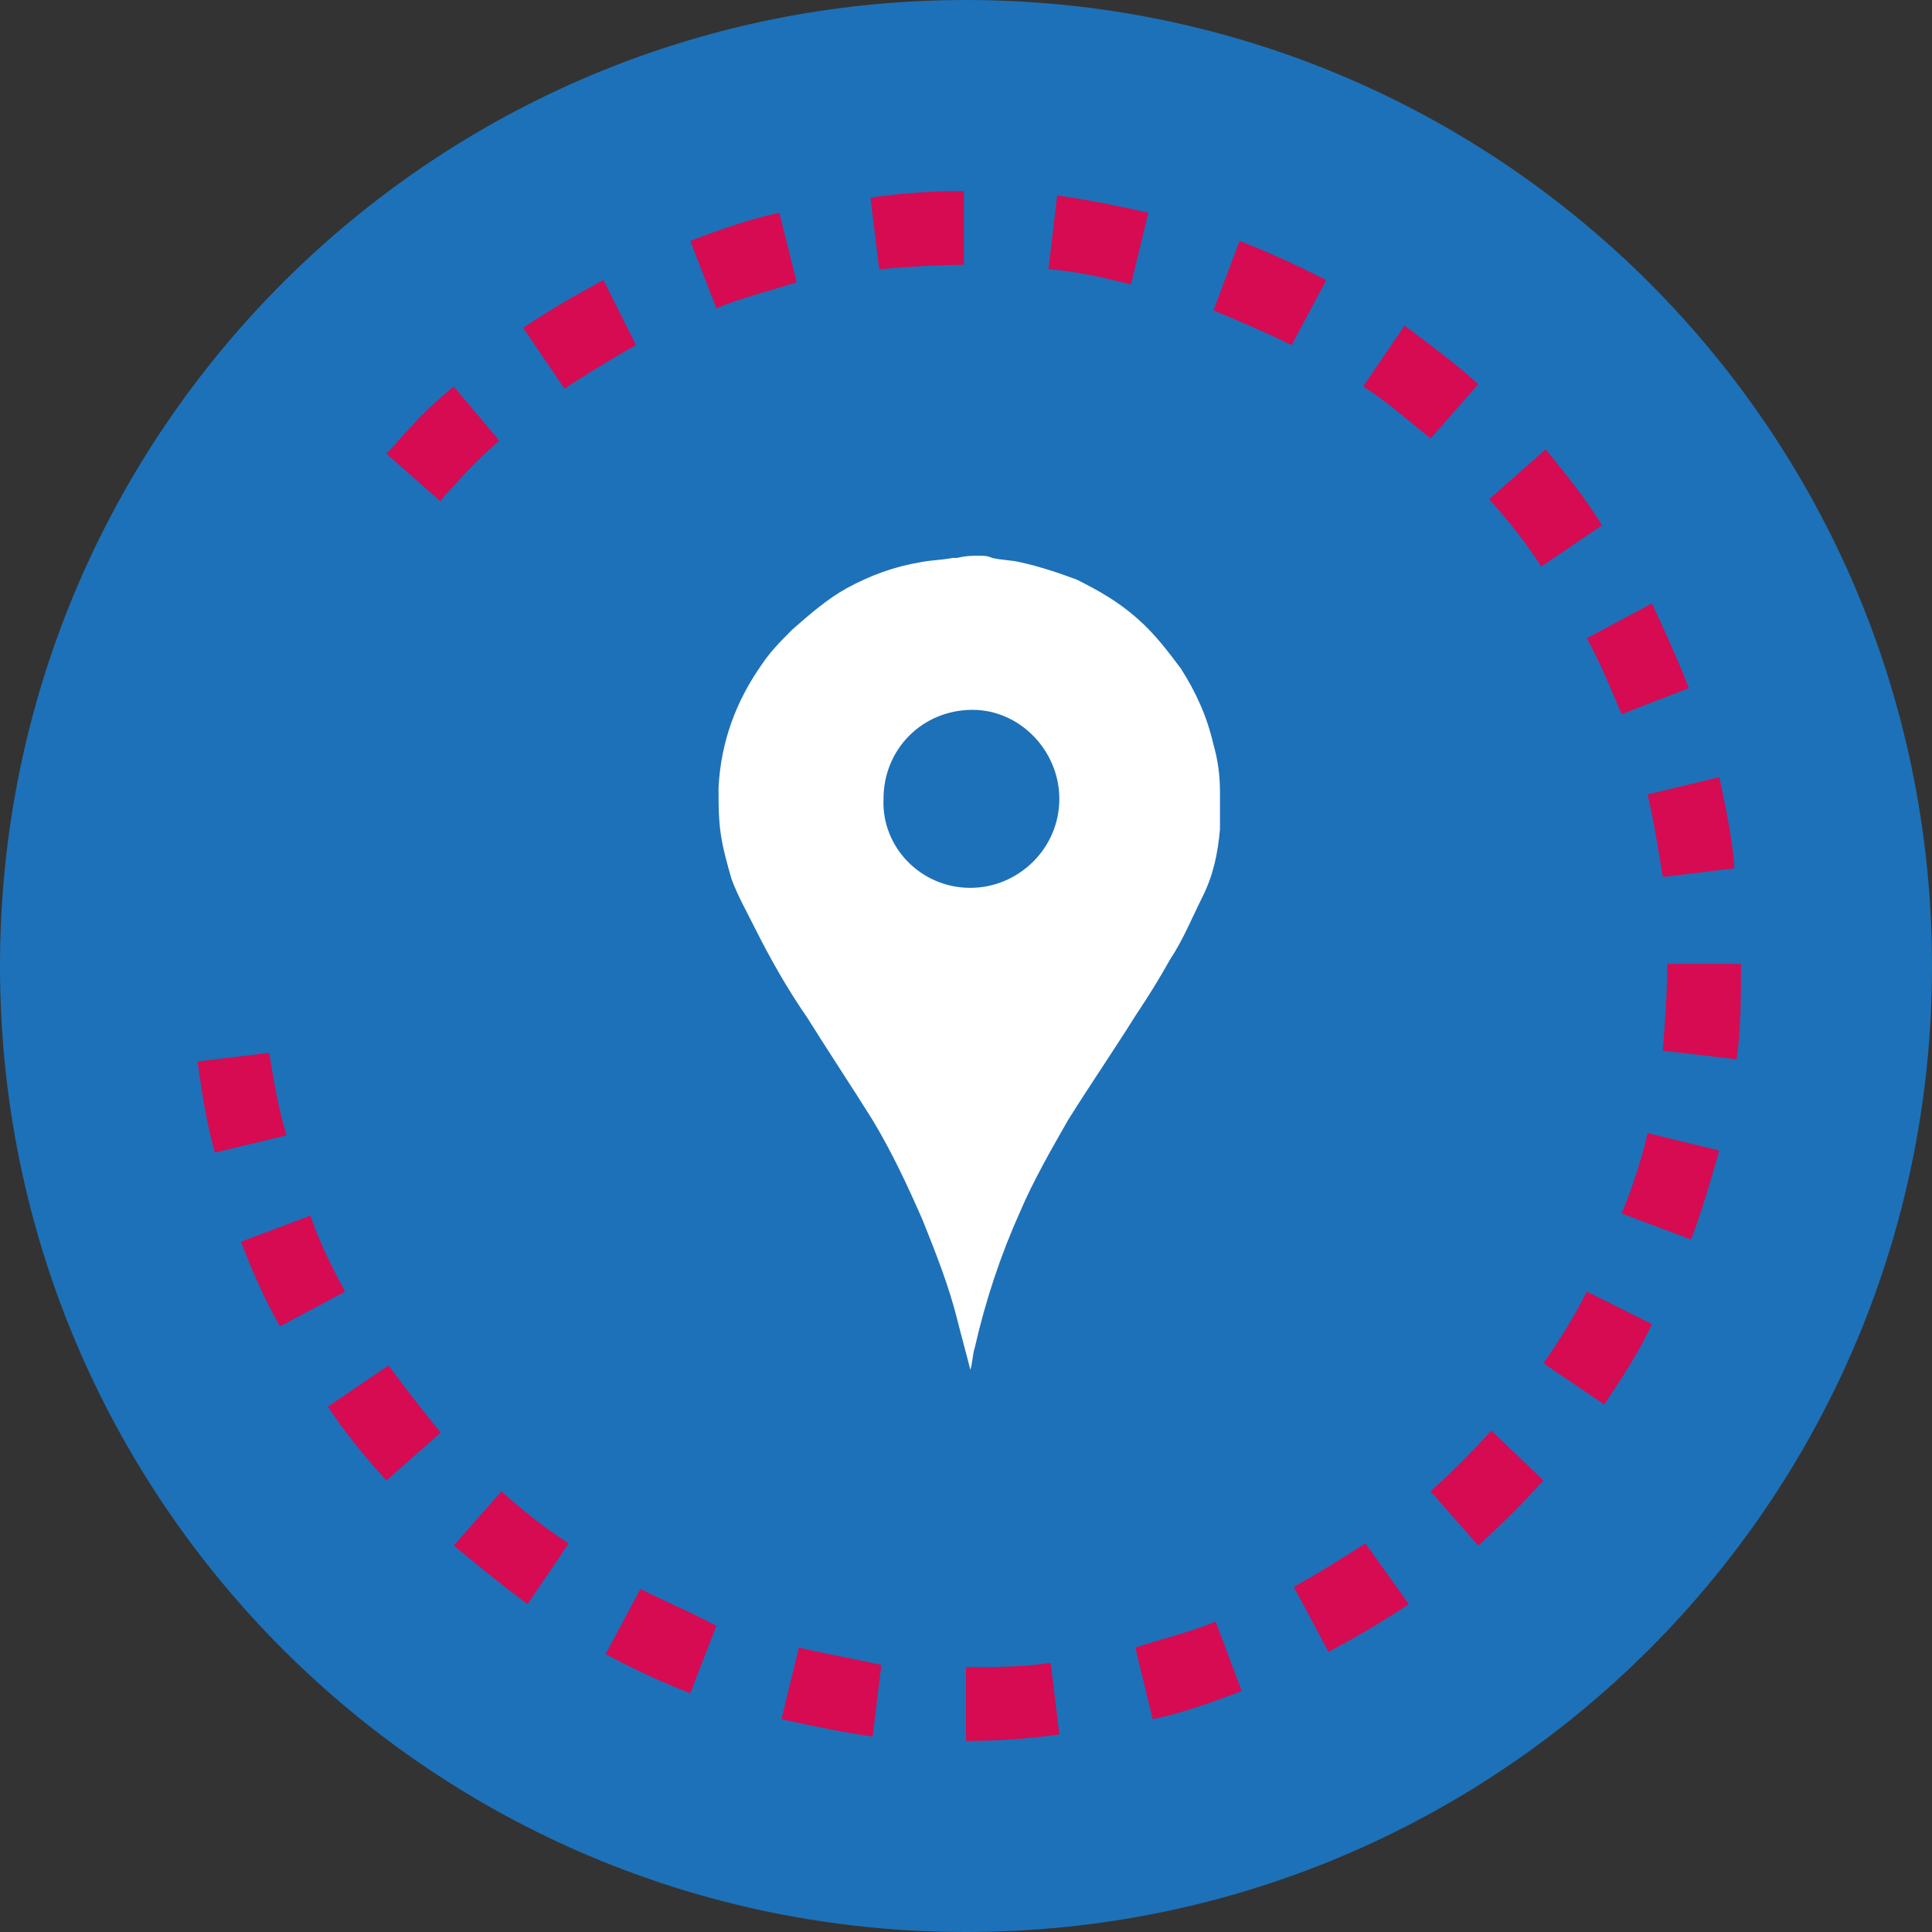
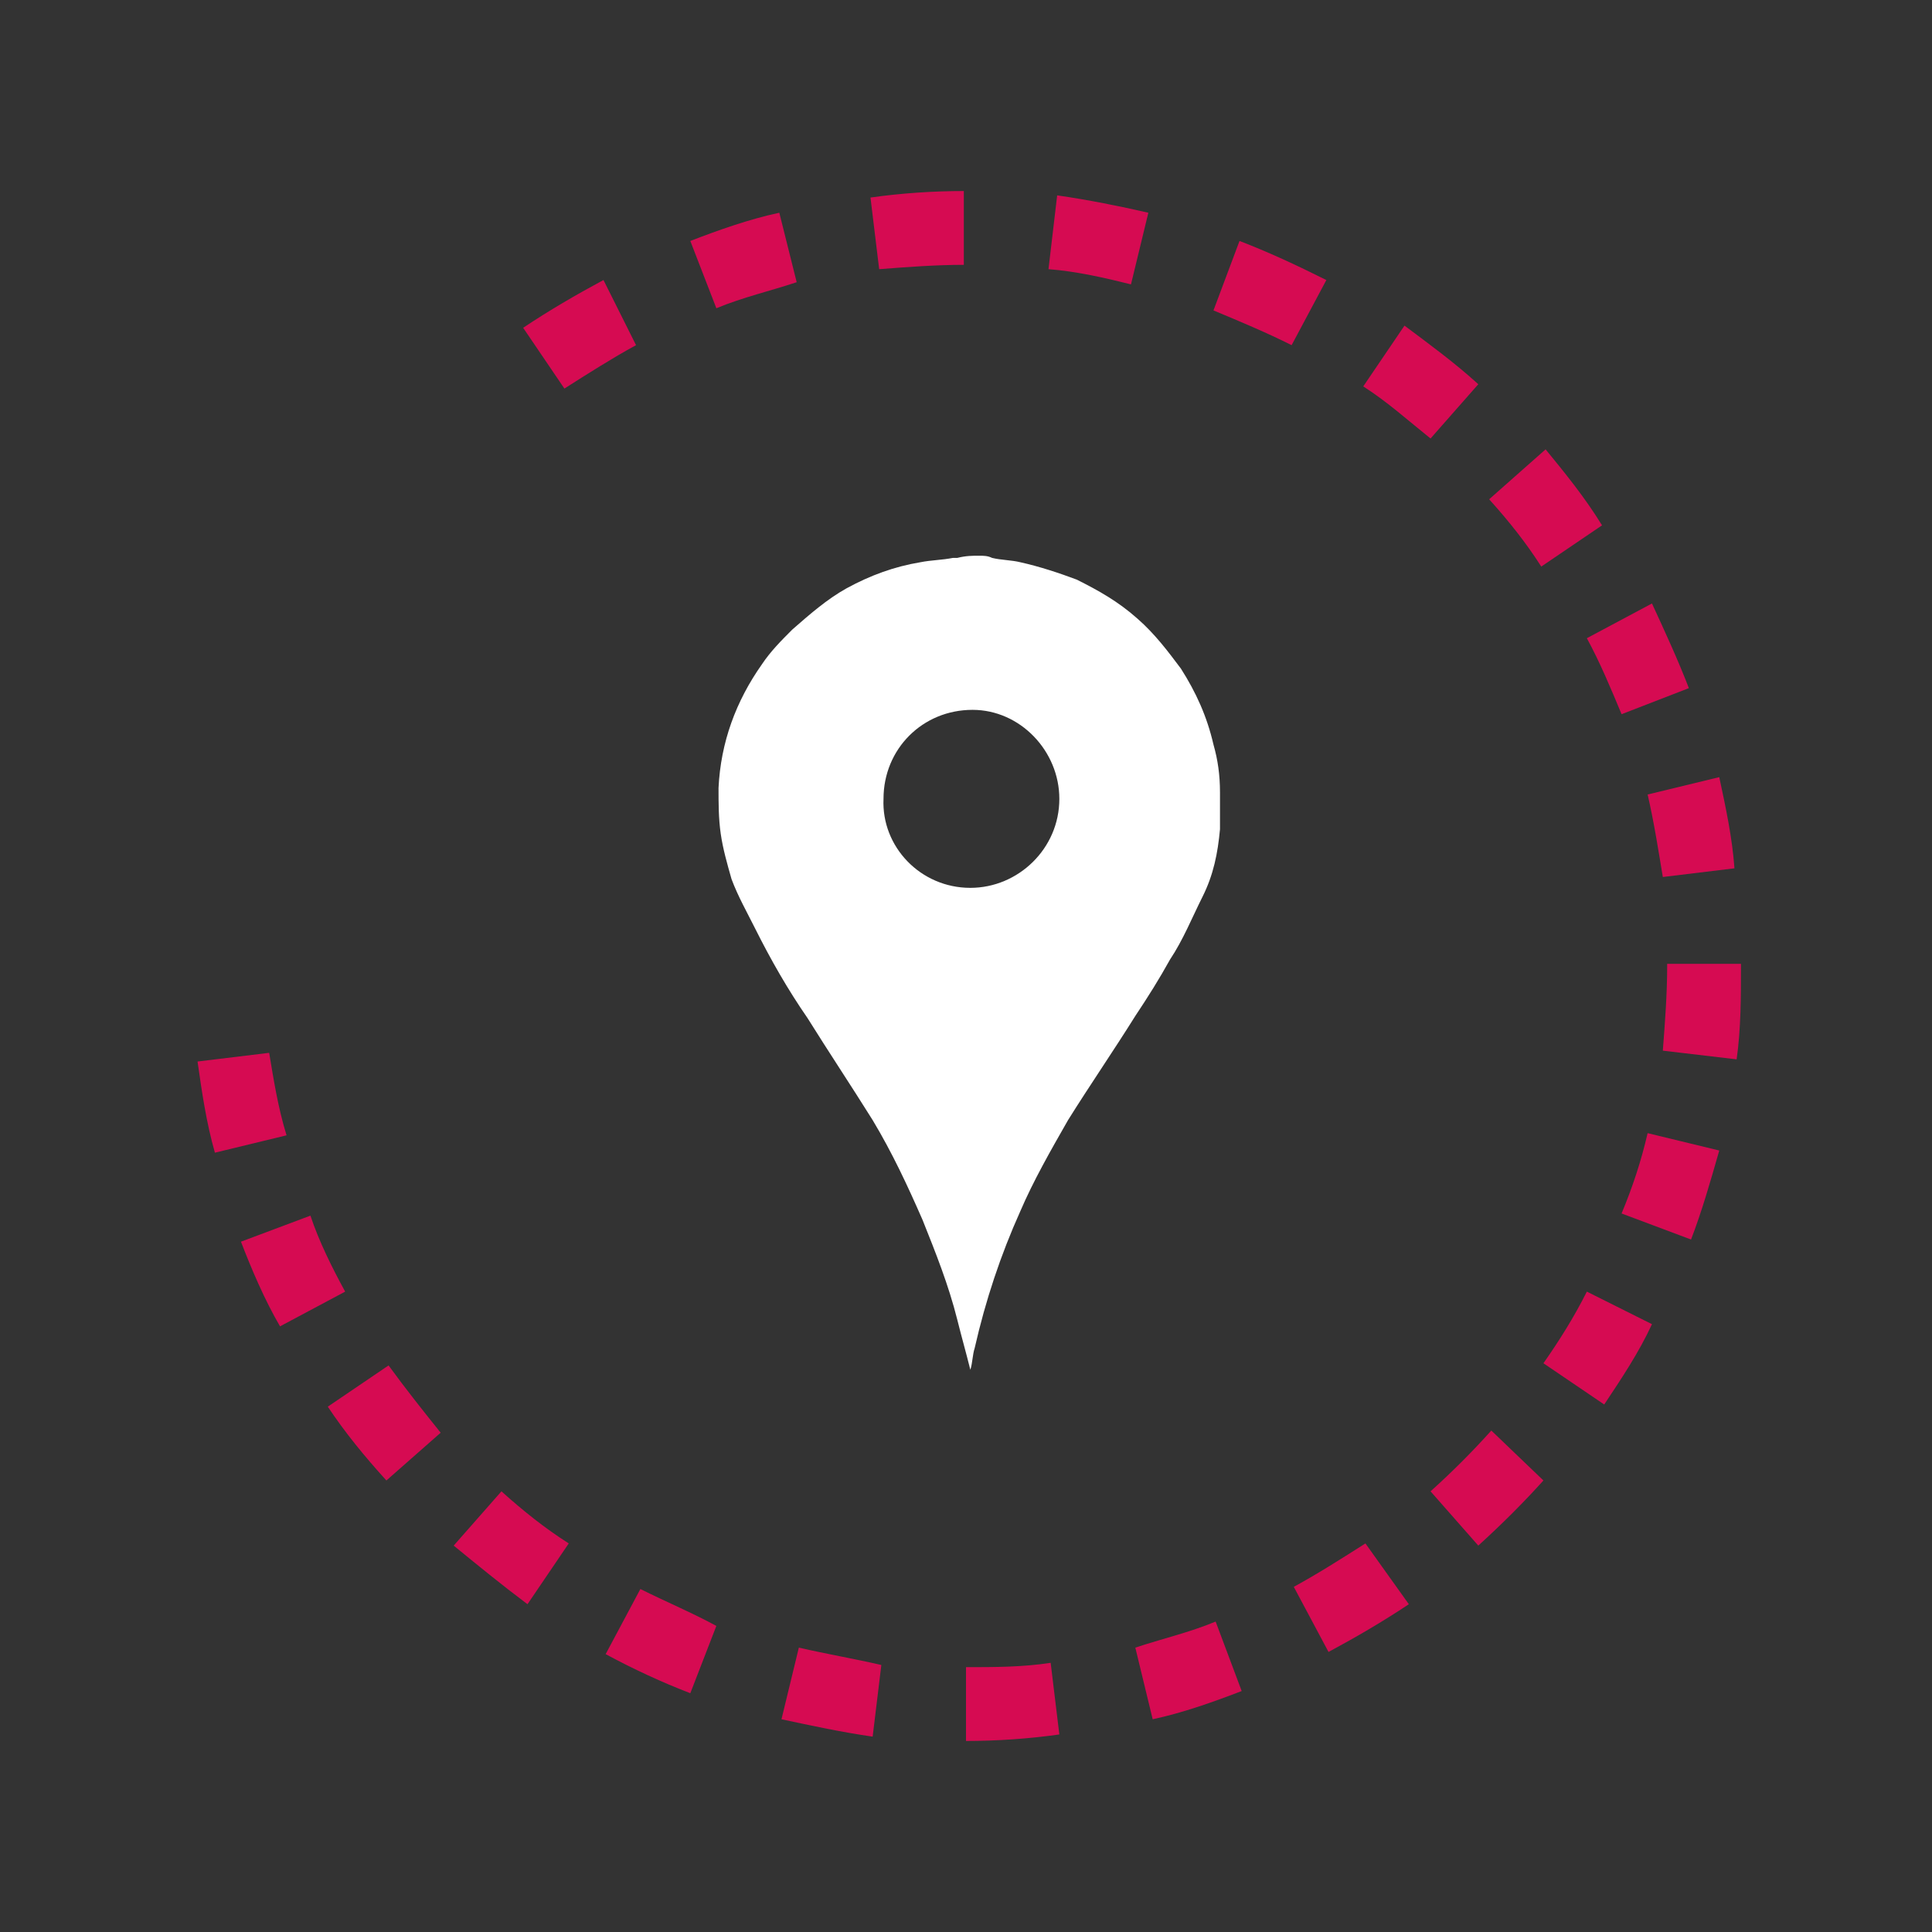
<svg xmlns="http://www.w3.org/2000/svg" version="1.1" id="Слой_1" x="0px" y="0px" viewBox="0 0 89 89" style="enable-background:new 0 0 89 89;" xml:space="preserve">
  <rect x="0" y="0" width="89" height="89" fill="#333333" stroke="none" />
  <style type="text/css">
	.st0{fill:#1D71B8;}
	.st1{fill:#D60B52;}
	.st2{fill-rule:evenodd;clip-rule:evenodd;fill:#FFFFFF;}
</style>
  <g>
-     <path class="st0" d="M89,44.5C89,69.1,69.1,89,44.5,89C19.9,89,0,69.1,0,44.5C0,19.9,19.9,0,44.5,0C69.1,0,89,19.9,89,44.5z" />
    <g>
      <path class="st1" d="M48.4,76.6c-1.3,0.2-2.6,0.2-3.9,0.2v3.4c1.4,0,2.9-0.1,4.3-0.3L48.4,76.6z M36.8,75.9L36,79.2    c1.4,0.3,2.8,0.6,4.2,0.8l0.4-3.3C39.3,76.4,38.1,76.2,36.8,75.9z M56,74.7c-1.2,0.5-2.5,0.8-3.7,1.2l0.8,3.3    c1.4-0.3,2.8-0.8,4.1-1.3L56,74.7z M29.5,73.2l-1.6,3c1.3,0.7,2.6,1.3,3.9,1.8l1.2-3.1C31.9,74.3,30.7,73.8,29.5,73.2z M62.9,71.1    c-1.1,0.7-2.2,1.4-3.3,2l1.6,3c1.3-0.7,2.5-1.4,3.7-2.2L62.9,71.1z M23.1,68.7l-2.2,2.5c1.1,0.9,2.2,1.8,3.4,2.7l1.9-2.8    C25.1,70.4,24.1,69.6,23.1,68.7z M68.7,65.9c-0.9,1-1.8,1.9-2.8,2.8l2.2,2.5c1.1-1,2.1-2,3-3L68.7,65.9z M17.9,62.9l-2.8,1.9    c0.8,1.2,1.7,2.3,2.7,3.4l2.5-2.2C19.5,65,18.7,64,17.9,62.9z M73.1,59.5c-0.6,1.2-1.3,2.3-2,3.3l2.8,1.9c0.8-1.2,1.6-2.4,2.2-3.7    L73.1,59.5z M14.3,56l-3.2,1.2c0.5,1.3,1.1,2.7,1.8,3.9l3-1.6C15.3,58.4,14.7,57.2,14.3,56z M75.9,52.2c-0.3,1.3-0.7,2.5-1.2,3.7    l3.2,1.2c0.5-1.3,0.9-2.7,1.3-4.1L75.9,52.2z M12.4,48.5l-3.3,0.4c0.2,1.4,0.4,2.8,0.8,4.2l3.3-0.8C12.8,51,12.6,49.7,12.4,48.5z     M76.8,44.4v0.1c0,1.3-0.1,2.6-0.2,3.9l3.4,0.4c0.2-1.4,0.2-2.9,0.2-4.3v-0.1H76.8z M79.2,35.8l-3.3,0.8c0.3,1.3,0.5,2.6,0.7,3.8    l3.3-0.4C79.8,38.6,79.5,37.2,79.2,35.8z M76.1,27.8l-3,1.6c0.6,1.1,1.1,2.3,1.6,3.5l3.1-1.2C77.3,30.4,76.7,29.1,76.1,27.8z     M71.2,20.7L68.6,23c0.9,1,1.7,2,2.4,3.1l2.8-1.9C73,22.9,72.1,21.8,71.2,20.7z M64.7,15l-1.9,2.8c1.1,0.7,2.1,1.6,3.1,2.4    l2.2-2.5C67,16.7,65.9,15.9,64.7,15z M27.8,12.9c-1.3,0.7-2.5,1.4-3.7,2.2l1.9,2.8c1.1-0.7,2.2-1.4,3.3-2L27.8,12.9z M57.1,11.1    l-1.2,3.2c1.2,0.5,2.4,1,3.6,1.6l1.6-3C59.7,12.2,58.4,11.6,57.1,11.1z M35.9,9.8c-1.4,0.3-2.8,0.8-4.1,1.3l1.2,3.1    c1.2-0.5,2.5-0.8,3.7-1.2L35.9,9.8z M48.7,9l-0.4,3.4c1.3,0.1,2.6,0.4,3.8,0.7l0.8-3.3C51.6,9.5,50.1,9.2,48.7,9z M44.4,8.8    c-1.4,0-2.9,0.1-4.3,0.3l0.4,3.3c1.3-0.1,2.6-0.2,3.9-0.2L44.4,8.8z" />
-       <path class="st1" d="M23,20.3c-0.8,0.7-1.5,1.4-2.2,2.2c-0.2,0.2-0.4,0.4-0.5,0.6l-2.5-2.2c0.4-0.4,0.7-0.8,1.1-1.2    c0.6-0.7,1.3-1.3,2-1.9L23,20.3z" />
    </g>
    <g>
      <path class="st2" d="M45.1,25.6c0.2,0,0.4,0,0.6,0.1c0.4,0.1,0.9,0.1,1.3,0.2c0.9,0.2,1.8,0.5,2.6,0.8c1,0.5,1.9,1,2.8,1.8    c0.8,0.7,1.4,1.5,2,2.3c0.7,1.1,1.2,2.2,1.5,3.5c0.2,0.7,0.3,1.4,0.3,2.2c0,0.6,0,1.1,0,1.7c-0.1,1.1-0.3,2.1-0.8,3.1    c-0.5,1-0.9,2-1.5,2.9c-0.5,0.9-1,1.7-1.6,2.6c-1,1.6-2.1,3.2-3.1,4.8c-0.8,1.4-1.6,2.8-2.2,4.2c-0.9,2-1.6,4.1-2.1,6.3    c-0.1,0.3-0.1,0.7-0.2,1c-0.2-0.8-0.4-1.5-0.6-2.3c-0.4-1.6-1-3.1-1.6-4.6c-0.7-1.6-1.4-3.1-2.3-4.6c-1-1.6-2-3.1-3-4.7    c-0.9-1.3-1.7-2.7-2.4-4.1c-0.4-0.8-0.8-1.5-1.1-2.3c-0.2-0.7-0.4-1.4-0.5-2.1c-0.1-0.7-0.1-1.4-0.1-2.1c0.1-2.1,0.8-4,2-5.7    c0.4-0.6,0.9-1.1,1.4-1.6c0.8-0.7,1.6-1.4,2.5-1.9c1.1-0.6,2.2-1,3.4-1.2c0.5-0.1,1-0.1,1.5-0.2c0.1,0,0.1,0,0.2,0    C44.5,25.6,44.8,25.6,45.1,25.6z M44.7,40.9c2.2,0,4.1-1.8,4.1-4.1c0-2.2-1.8-4.1-4-4.1c-2.3,0-4.1,1.8-4.1,4.1    C40.6,39,42.4,40.9,44.7,40.9z" />
    </g>
  </g>
</svg>